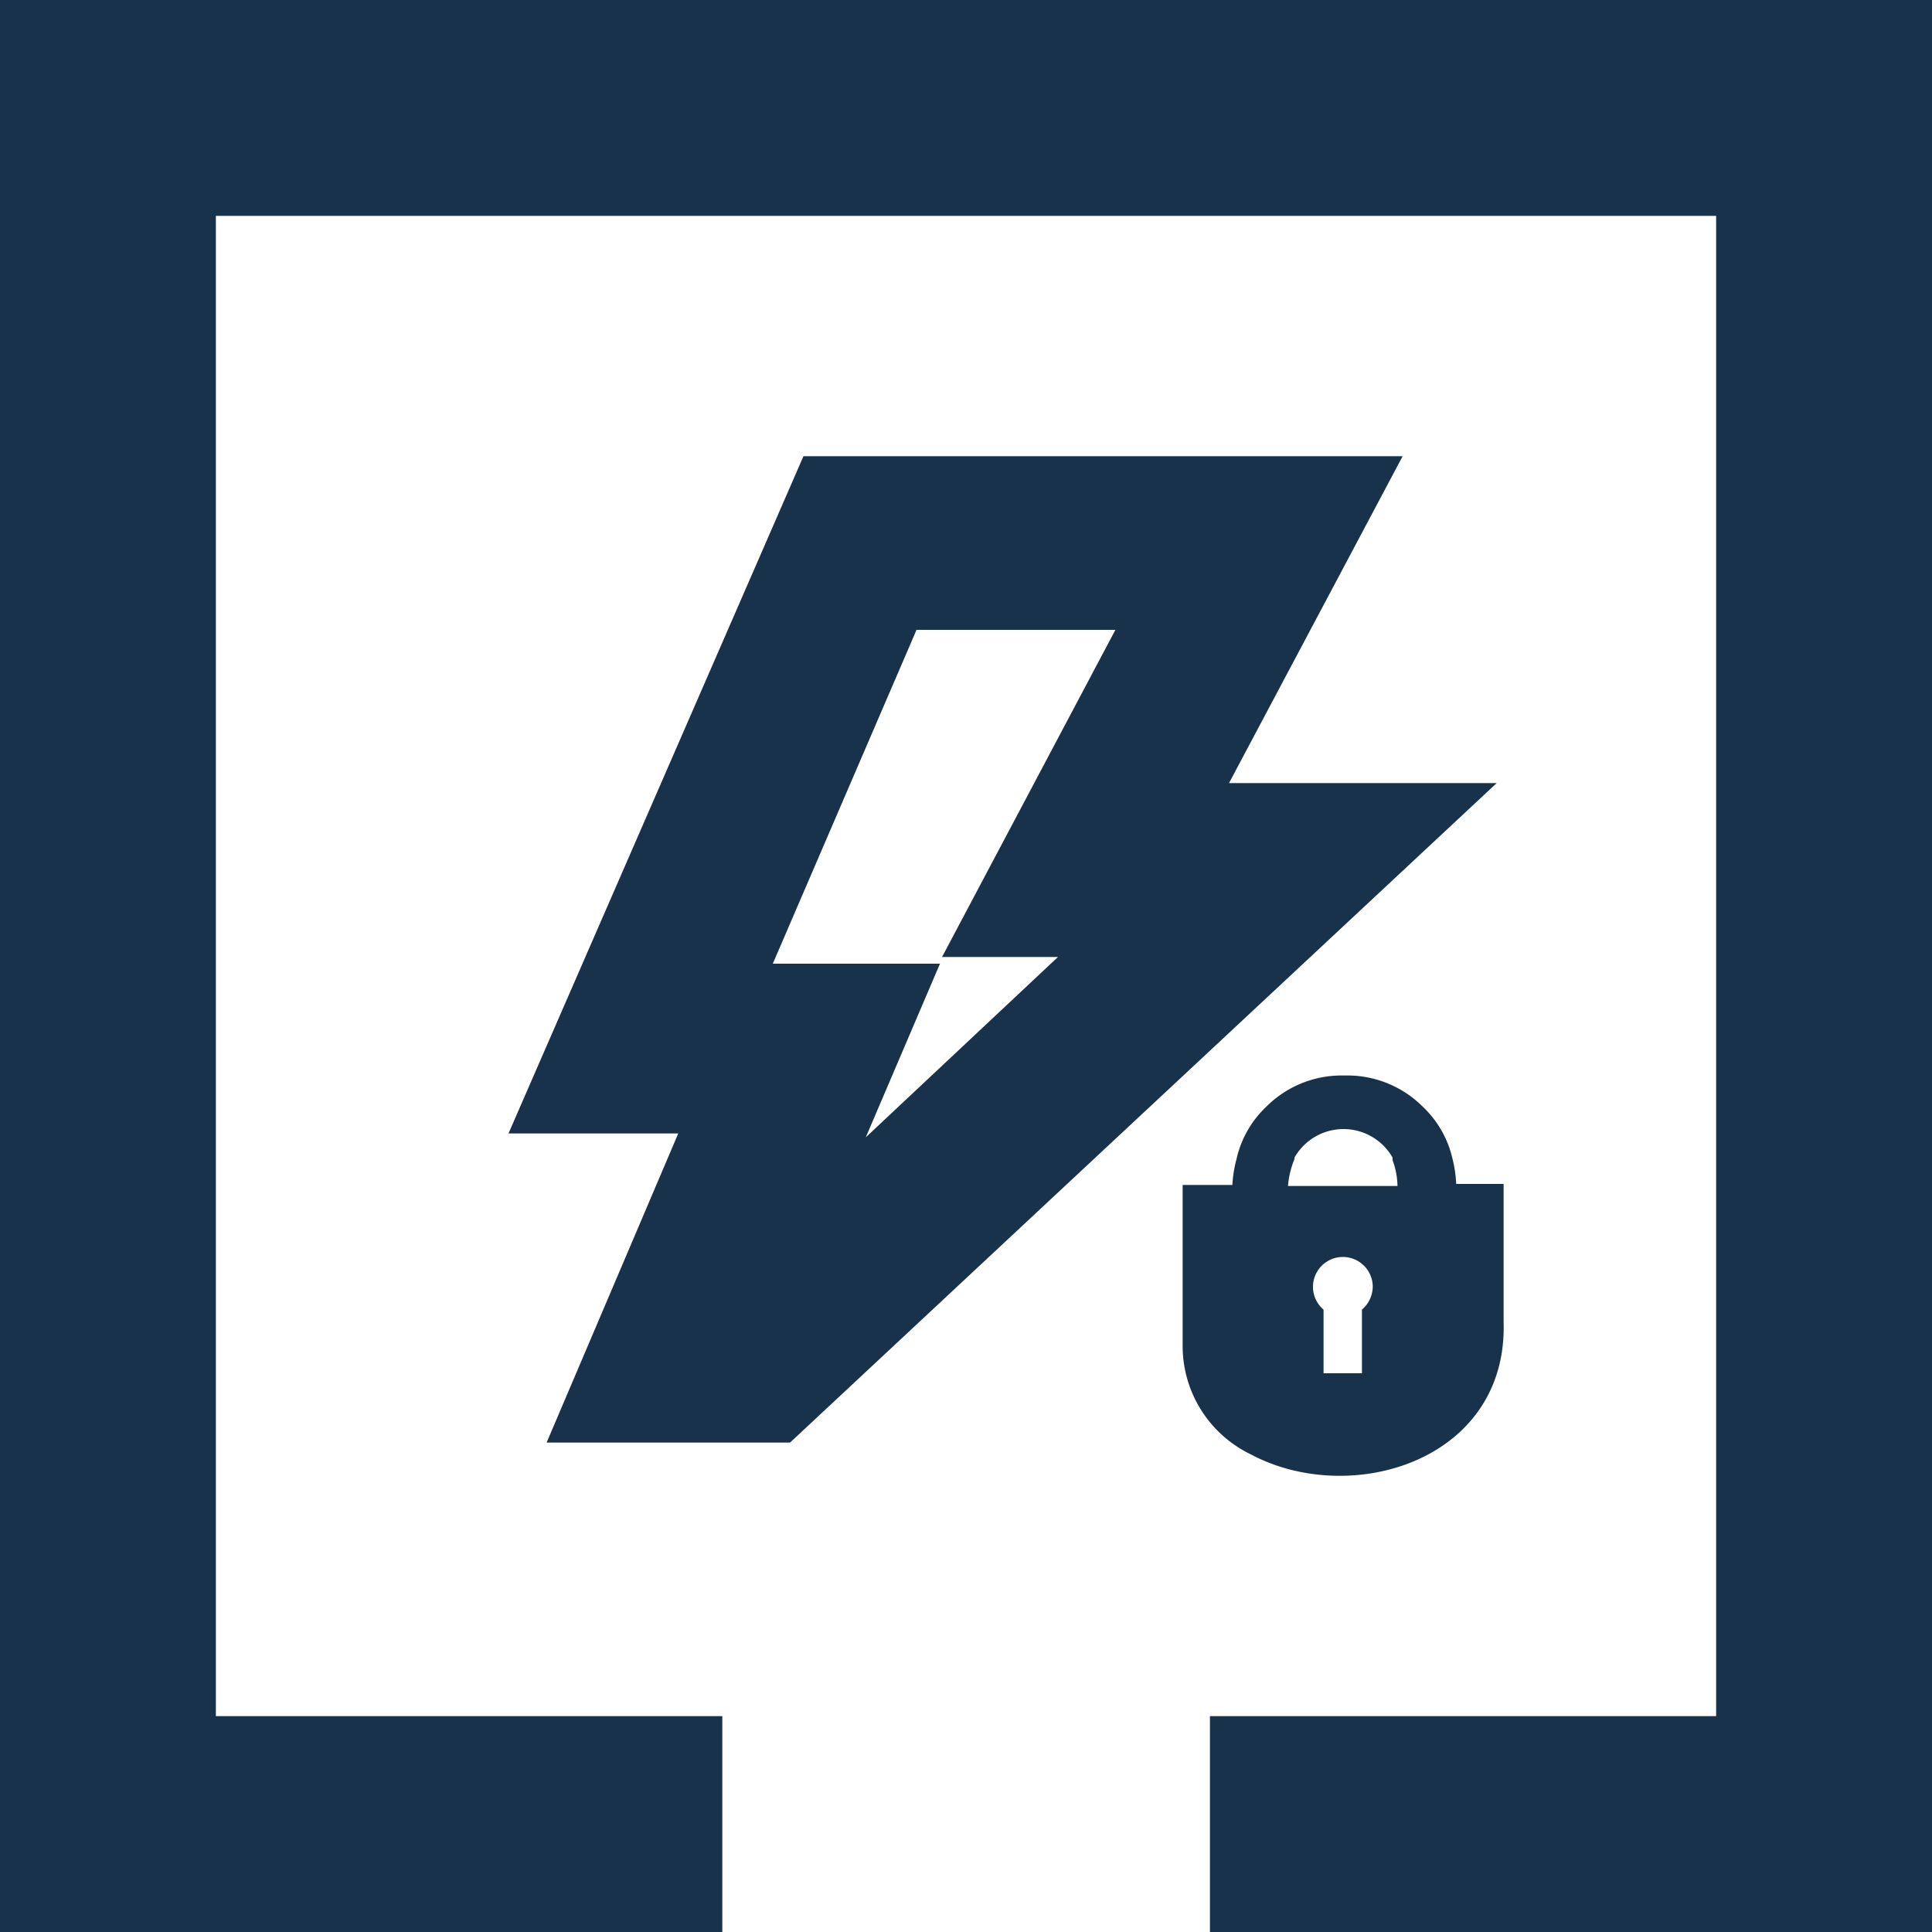
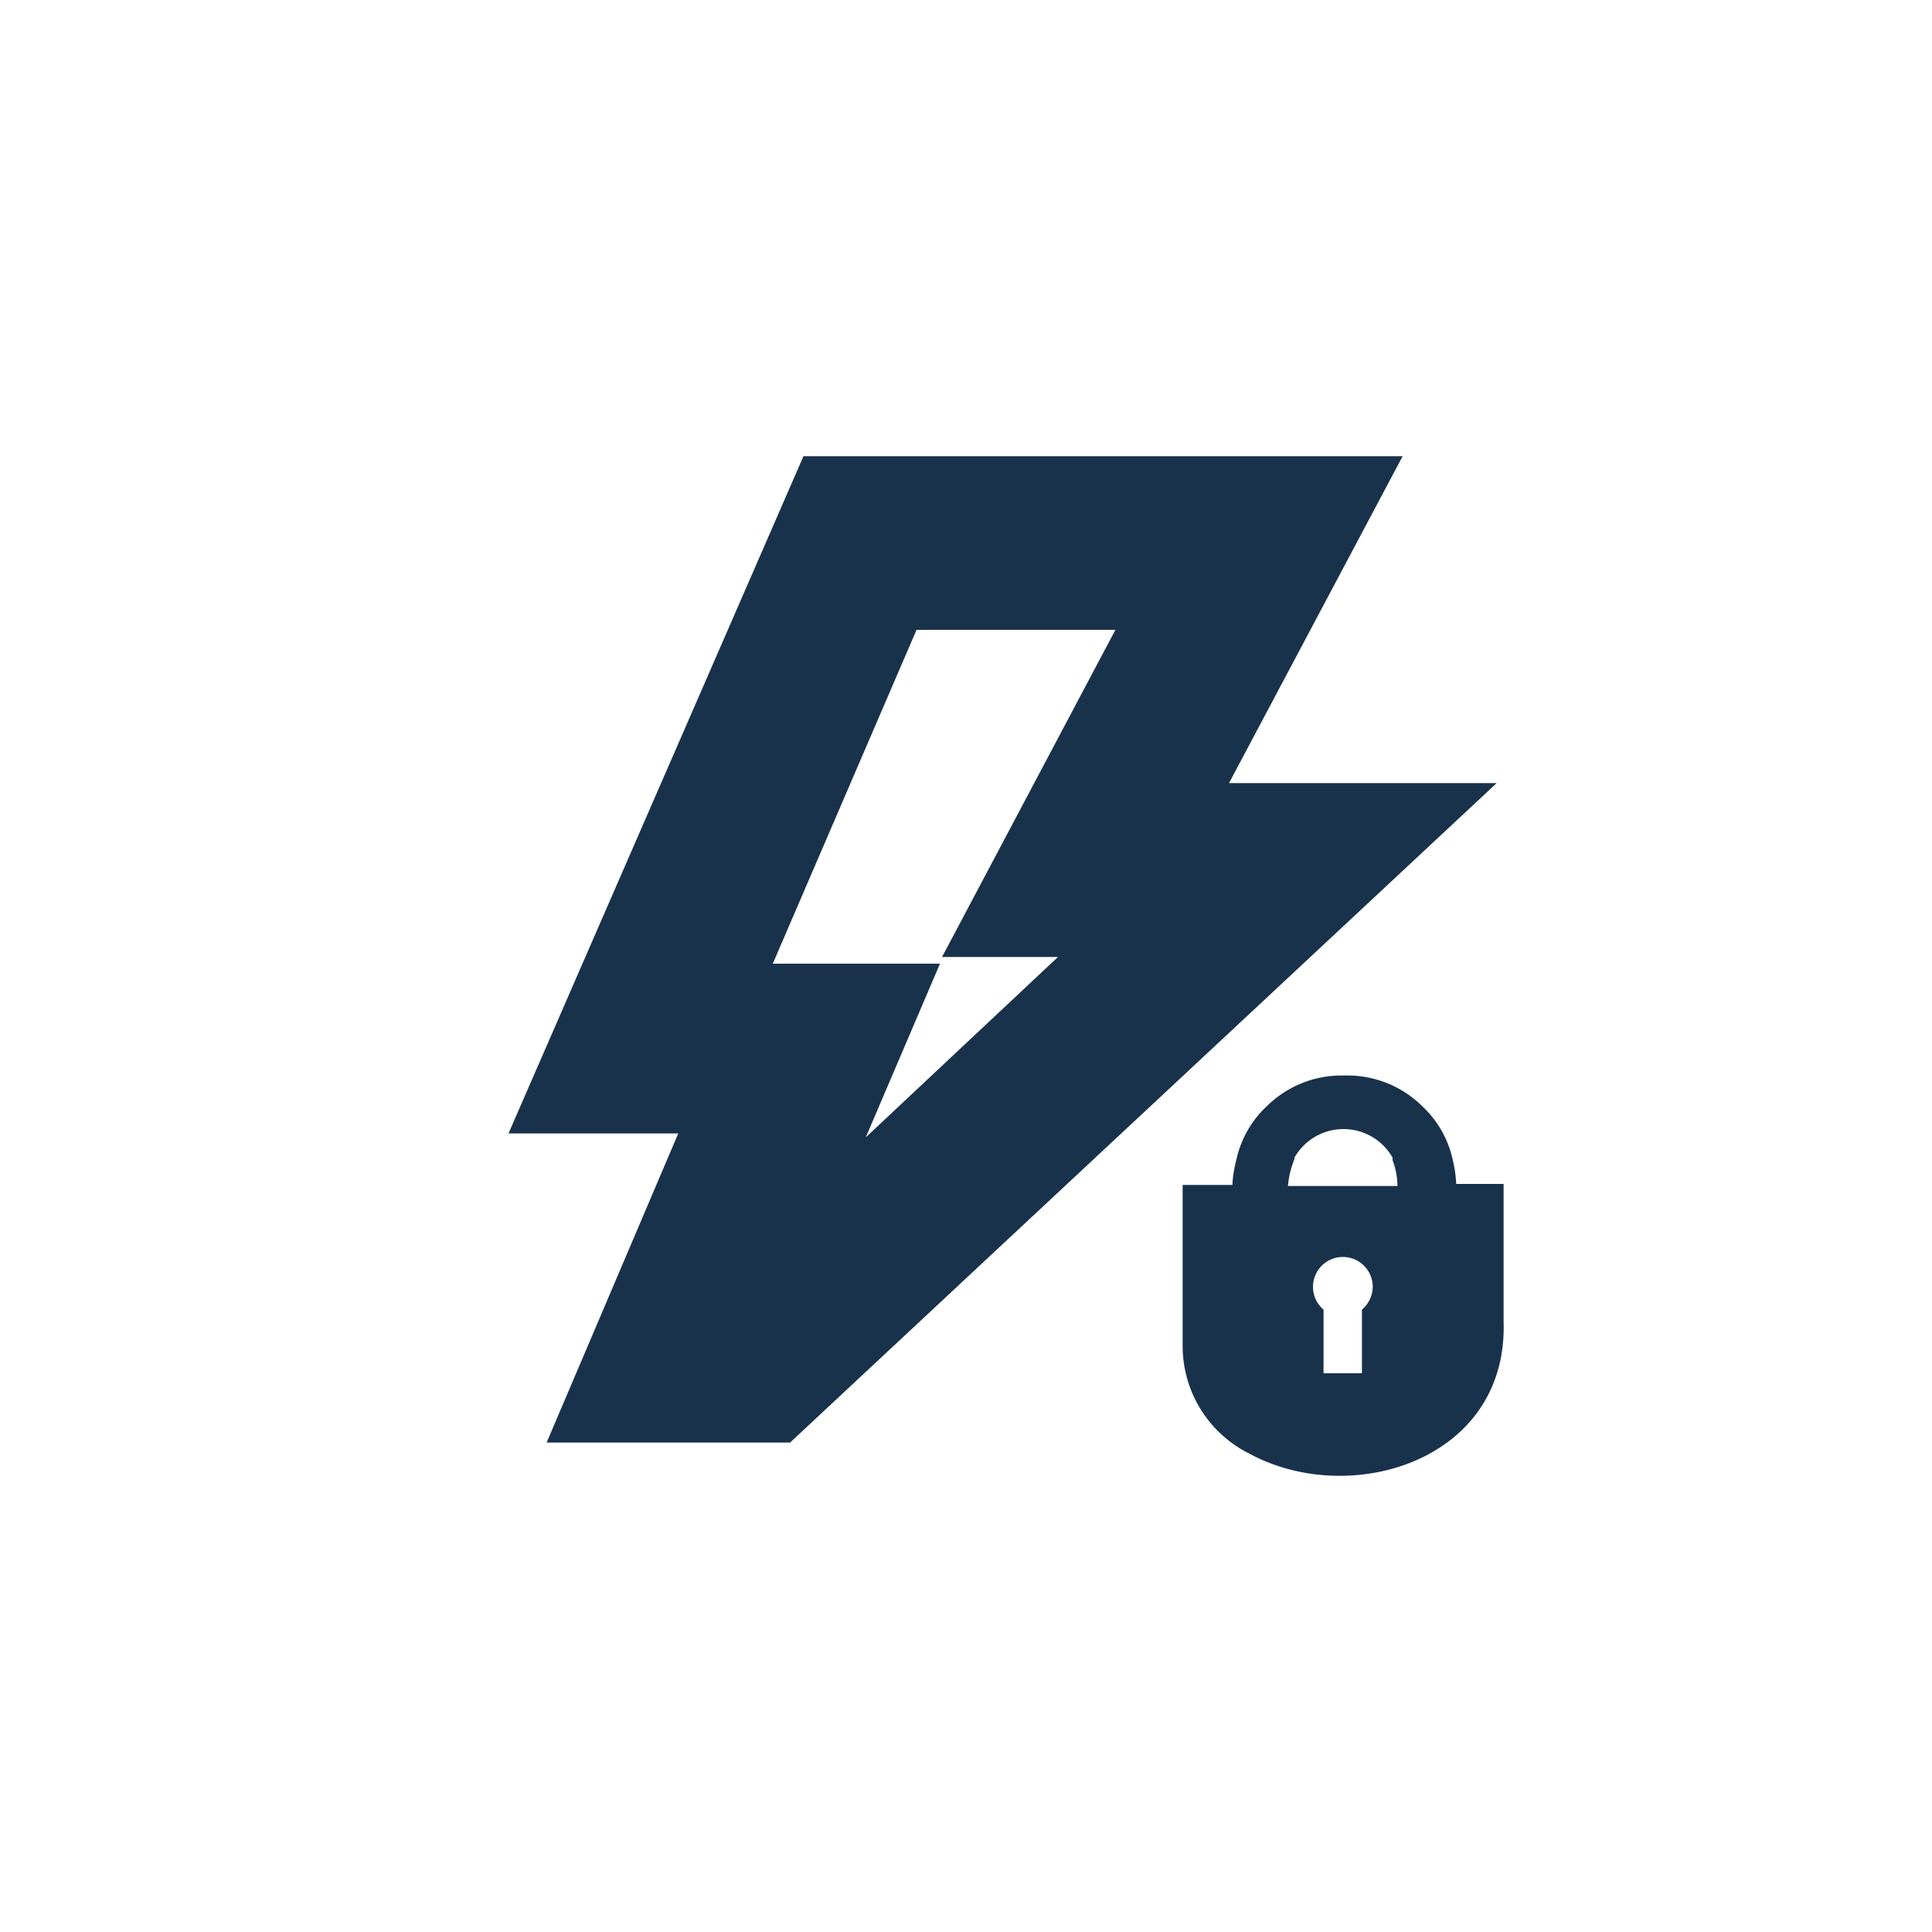
<svg xmlns="http://www.w3.org/2000/svg" viewBox="0 0 75 75">
  <defs>
    <style>.cls-1{fill:#19324b;}.cls-2{fill:none;}</style>
  </defs>
  <g id="Layer_2" data-name="Layer 2">
    <g id="Layer_1-2" data-name="Layer 1">
-       <polygon class="cls-1" points="0 0 0 75 28.04 75 28.04 66.62 8.38 66.62 8.38 8.38 66.62 8.38 66.62 66.62 46.97 66.62 46.97 75 75 75 75 0 0 0" />
-       <path class="cls-2" d="M54.14,45l0-.1a2.19,2.19,0,0,0-3.81,0l0,.06A3.39,3.39,0,0,0,50,46h4.29A3,3,0,0,0,54.14,45Z" />
-       <path class="cls-2" d="M52.12,48.78a1.16,1.16,0,0,0-.74,2.06v2.47h1.49V50.84a1.19,1.19,0,0,0,.42-.9A1.16,1.16,0,0,0,52.12,48.78Z" />
+       <path class="cls-2" d="M54.14,45l0-.1a2.19,2.19,0,0,0-3.81,0l0,.06A3.39,3.39,0,0,0,50,46h4.29Z" />
      <path class="cls-1" d="M30.67,56,58.1,30.4H47.71l6.74-12.69H31.19L19.74,44h6.59L21.22,56Zm4.91-31.55H43.3l-6.73,12.7h4.5l-7.46,7,2.88-6.74H30Z" />
      <path class="cls-1" d="M48.54,56.45c3.9,2.09,10,.25,9.83-5.14,0-1.79,0-3.56,0-5.35H56.53a4.94,4.94,0,0,0-.15-1,4,4,0,0,0-1.15-2,4.14,4.14,0,0,0-2.89-1.21h-.27a4.13,4.13,0,0,0-2.9,1.2A4,4,0,0,0,48,45a4.94,4.94,0,0,0-.16,1H45.91c0,2.1,0,4.2,0,6.29A4.67,4.67,0,0,0,48.54,56.45Zm4.33-5.61v2.47H51.38V50.84a1.16,1.16,0,1,1,1.91-.9A1.19,1.19,0,0,1,52.87,50.84ZM50.25,45l0-.06a2.19,2.19,0,0,1,3.81,0l0,.1a3,3,0,0,1,.19,1H50A3.39,3.39,0,0,1,50.25,45Z" />
    </g>
  </g>
</svg>